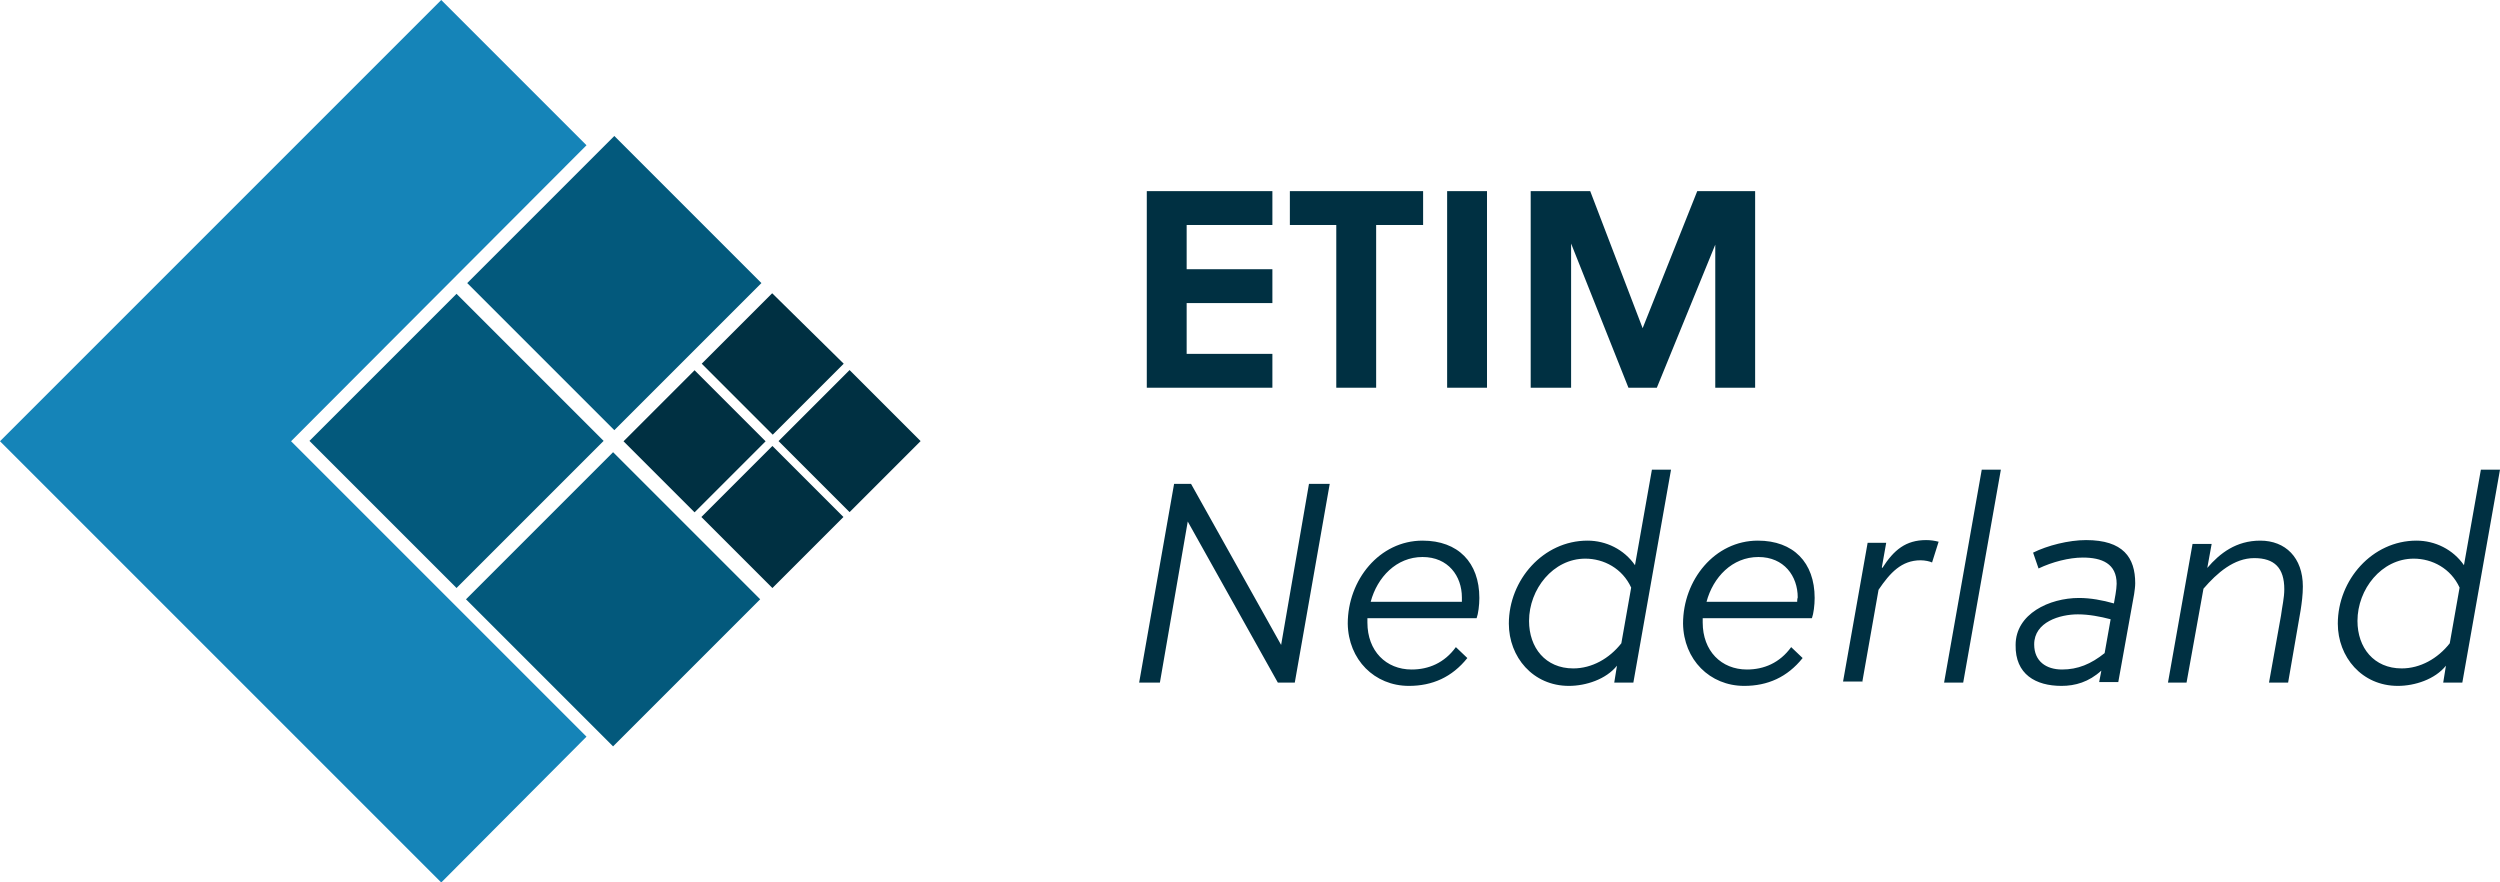
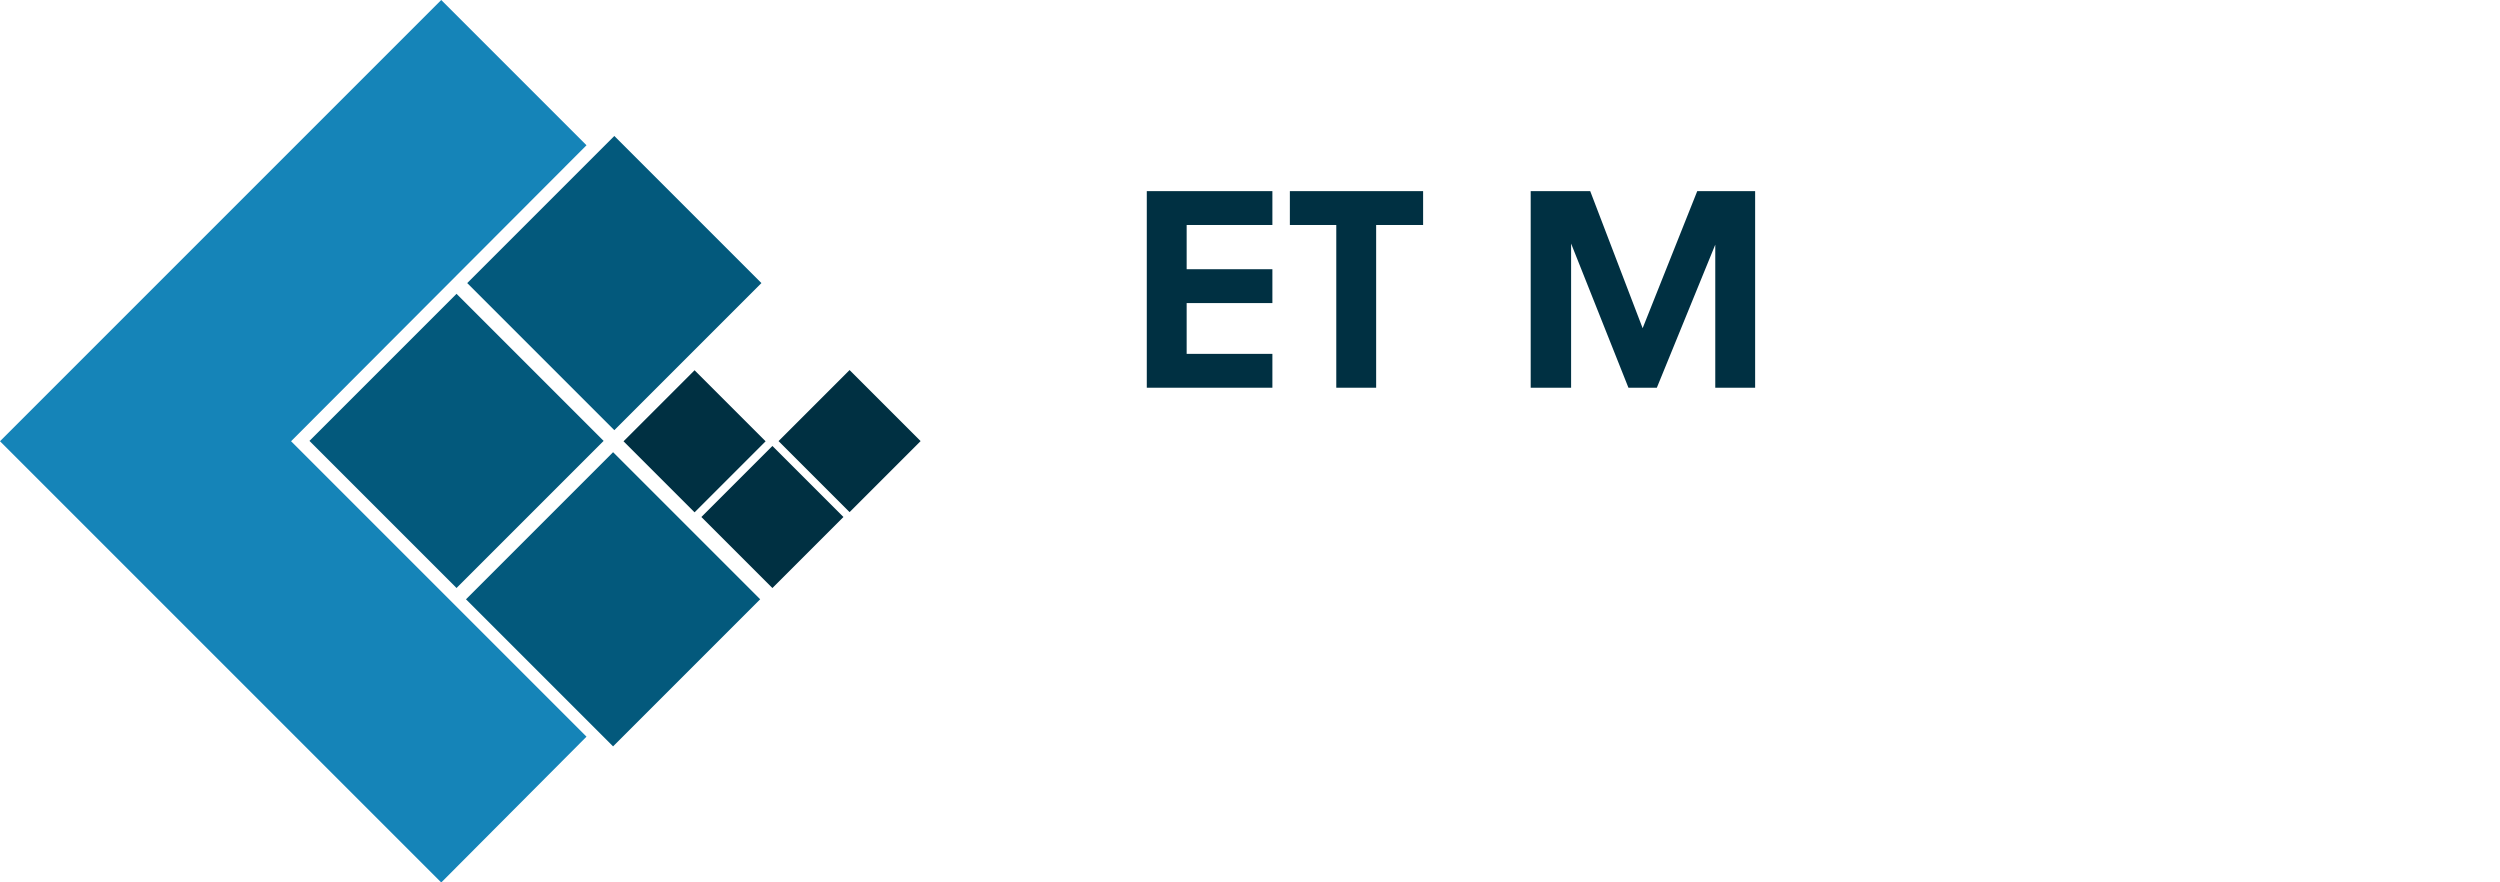
<svg xmlns="http://www.w3.org/2000/svg" version="1.1" id="Layer_1" x="0px" y="0px" viewBox="0 0 457.8 161.6" style="enable-background:new 0 0 457.8 161.6;" xml:space="preserve">
  <style type="text/css">
	.st0{fill:#003042;}
	.st1{fill:#03597C;}
	.st2{fill:#1584B8;}
</style>
  <g id="ETIM-Netherlands">
    <g id="Logo">
      <g>
        <g id="ETIM" transform="translate(210, 35)">
          <polygon id="Path" class="st0" points="0,36 0,0 23,0 23,6.2 7.3,6.2 7.3,14.3 23,14.3 23,20.5 7.3,20.5 7.3,29.8 23,29.8       23,36     " />
          <polygon id="Path_1_" class="st0" points="42,6.2 42,36 34.7,36 34.7,6.2 26.2,6.2 26.2,0 50.6,0 50.6,6.2     " />
-           <polygon id="Path_2_" class="st0" points="55,36 55,0 62.3,0 62.3,36     " />
          <polygon id="Path_3_" class="st0" points="93.4,36 88.2,36 77.7,9.6 77.7,36 70.3,36 70.3,0 81.2,0 90.8,25.1 100.8,0 111.4,0       111.4,36 104.1,36 104.1,9.8     " />
        </g>
        <g id="Icon">
          <rect id="Rectangle" x="93.5" y="32.8" transform="matrix(0.707 -0.707 0.707 0.707 -3.736 94.752)" class="st1" width="38.1" height="38.1" />
          <rect id="Rectangle_1_" x="64.6" y="61.7" transform="matrix(0.707 -0.707 0.707 0.707 -32.63 82.788)" class="st1" width="38.1" height="38.1" />
-           <polygon id="Path_4_" class="st0" points="141.5,79.6 154.5,66.6 141.4,53.7 128.5,66.6     " />
          <rect id="Rectangle_2_" x="118" y="71.6" transform="matrix(0.707 -0.707 0.707 0.707 -19.867 113.614)" class="st0" width="18.4" height="18.4" />
          <rect id="Rectangle_3_" x="132.3" y="85.5" transform="matrix(0.707 -0.707 0.707 0.707 -25.55 127.76)" class="st0" width="18.4" height="18.4" />
          <polygon id="Path_5_" class="st2" points="107.4,26.6 80.8,0 0,80.8 80.8,161.6 107.4,134.9 53.3,80.8     " />
          <rect id="Rectangle_4_" x="146.4" y="71.6" transform="matrix(0.707 -0.707 0.707 0.707 -11.56 133.656)" class="st0" width="18.4" height="18.4" />
          <rect id="Rectangle_5_" x="93.2" y="90.7" transform="matrix(0.707 -0.707 0.707 0.707 -44.687 111.509)" class="st1" width="38.1" height="38.1" />
        </g>
-         <path id="Netherlands" class="st0" d="M212.4,125l5.1-29.5l16.5,29.5h3.1l6.4-36.4h-3.8l-5.1,29.5l-16.5-29.5H215l-6.4,36.4     H212.4z M258,125.6c4.3,0,7.9-1.6,10.7-5.1l-2.1-2c-2.1,2.9-5,4.1-8.1,4.1c-4.7,0-8.1-3.4-8.1-8.6v-0.8h20     c0.3-0.8,0.5-2.4,0.5-3.7c0-6.5-3.9-10.5-10.4-10.5c-7.9,0-13.7,7.2-13.7,15.2C246.9,120.8,251.7,125.6,258,125.6z M267.7,110.2     H251c1.2-4.5,4.7-8.2,9.5-8.2c4.7,0,7.2,3.5,7.2,7.4C267.7,109.7,267.7,110,267.7,110.2z M319.4,125.6c4.3,0,7.9-1.6,10.7-5.1     l-2.1-2c-2.1,2.9-5,4.1-8.1,4.1c-4.7,0-8.1-3.4-8.1-8.6v-0.8h20c0.3-0.8,0.5-2.4,0.5-3.7c0-6.5-3.9-10.5-10.4-10.5     c-7.9,0-13.7,7.2-13.7,15.2C308.3,120.8,313.1,125.6,319.4,125.6z M329.1,110.2h-16.6c1.2-4.5,4.7-8.2,9.5-8.2     c4.7,0,7.2,3.5,7.2,7.4C329.1,109.7,329.1,110,329.1,110.2z M341,125l3-17c2.1-3.1,4.2-5.4,7.7-5.4c0.8,0,1.7,0.2,2.1,0.4     l1.2-3.8c-0.8-0.2-1.5-0.3-2.3-0.3c-3.7,0-5.9,1.8-8,5.1l-0.1-0.1l0.8-4.5H342l-4.5,25.4H341z M359.5,125l6.9-39h-3.5l-6.9,39     H359.5z M377.5,125.6c2.5,0,5-0.7,7.3-2.8l-0.4,2.1h3.5l2.9-16.1c0.1-0.7,0.2-1.4,0.2-2c0-4.7-2.2-7.9-9-7.9     c-3.2,0-7.1,1-9.7,2.3l1,2.9c2.5-1.2,5.6-2,8.1-2c3.5,0,6.2,1.1,6.2,4.8c0,0.4-0.1,1.4-0.2,1.9l-0.3,1.7c-2.1-0.6-4.3-1-6.4-1     c-5.4,0-11.6,2.9-11.6,8.6C369,123.5,372.8,125.6,377.5,125.6z M377.6,122.6c-2.9,0-5.1-1.5-5.1-4.6c0-4.1,4.7-5.5,8-5.5     c2,0,4.1,0.4,6,0.9l-1.1,6.2C382.9,121.6,380.5,122.6,377.6,122.6z M400.4,125l3.1-17.2c2.5-2.9,5.6-5.6,9.3-5.6     c3.7,0,5.5,1.8,5.5,5.7c0,1.6-0.4,3.2-0.6,4.8l-2.2,12.3h3.5l2.3-13.3c0.2-1.3,0.4-2.8,0.4-4.3c0-5.3-3.2-8.4-7.8-8.4     c-4.4,0-7.4,2.3-9.7,5l0.8-4.4h-3.5l-4.5,25.4H400.4z M439.1,125.6c3.1,0,6.8-1.2,8.8-3.7l-0.5,3.1h3.5l6.9-39h-3.5l-3.1,17.5     c-2-2.9-5.3-4.5-8.7-4.5c-8.1,0-14.4,7.2-14.4,15.2C428.1,120.3,432.5,125.6,439.1,125.6z M439.8,122.4c-5.1,0-8.1-3.8-8.1-8.7     c0-5.8,4.4-11.4,10.3-11.4c3.4,0,6.8,1.8,8.4,5.3l-1.8,10.2C446.4,120.6,443.2,122.4,439.8,122.4z M287.3,125.6     c3.1,0,6.8-1.2,8.8-3.7l-0.5,3.1h3.5l6.9-39h-3.5l-3.1,17.5c-2-2.9-5.3-4.5-8.7-4.5c-8.1,0-14.4,7.2-14.4,15.2     C276.3,120.3,280.7,125.6,287.3,125.6z M288.1,122.4c-5.1,0-8.1-3.8-8.1-8.7c0-5.8,4.4-11.4,10.3-11.4c3.4,0,6.8,1.8,8.4,5.3     l-1.8,10.2C294.7,120.6,291.5,122.4,288.1,122.4z" />
      </g>
    </g>
  </g>
</svg>